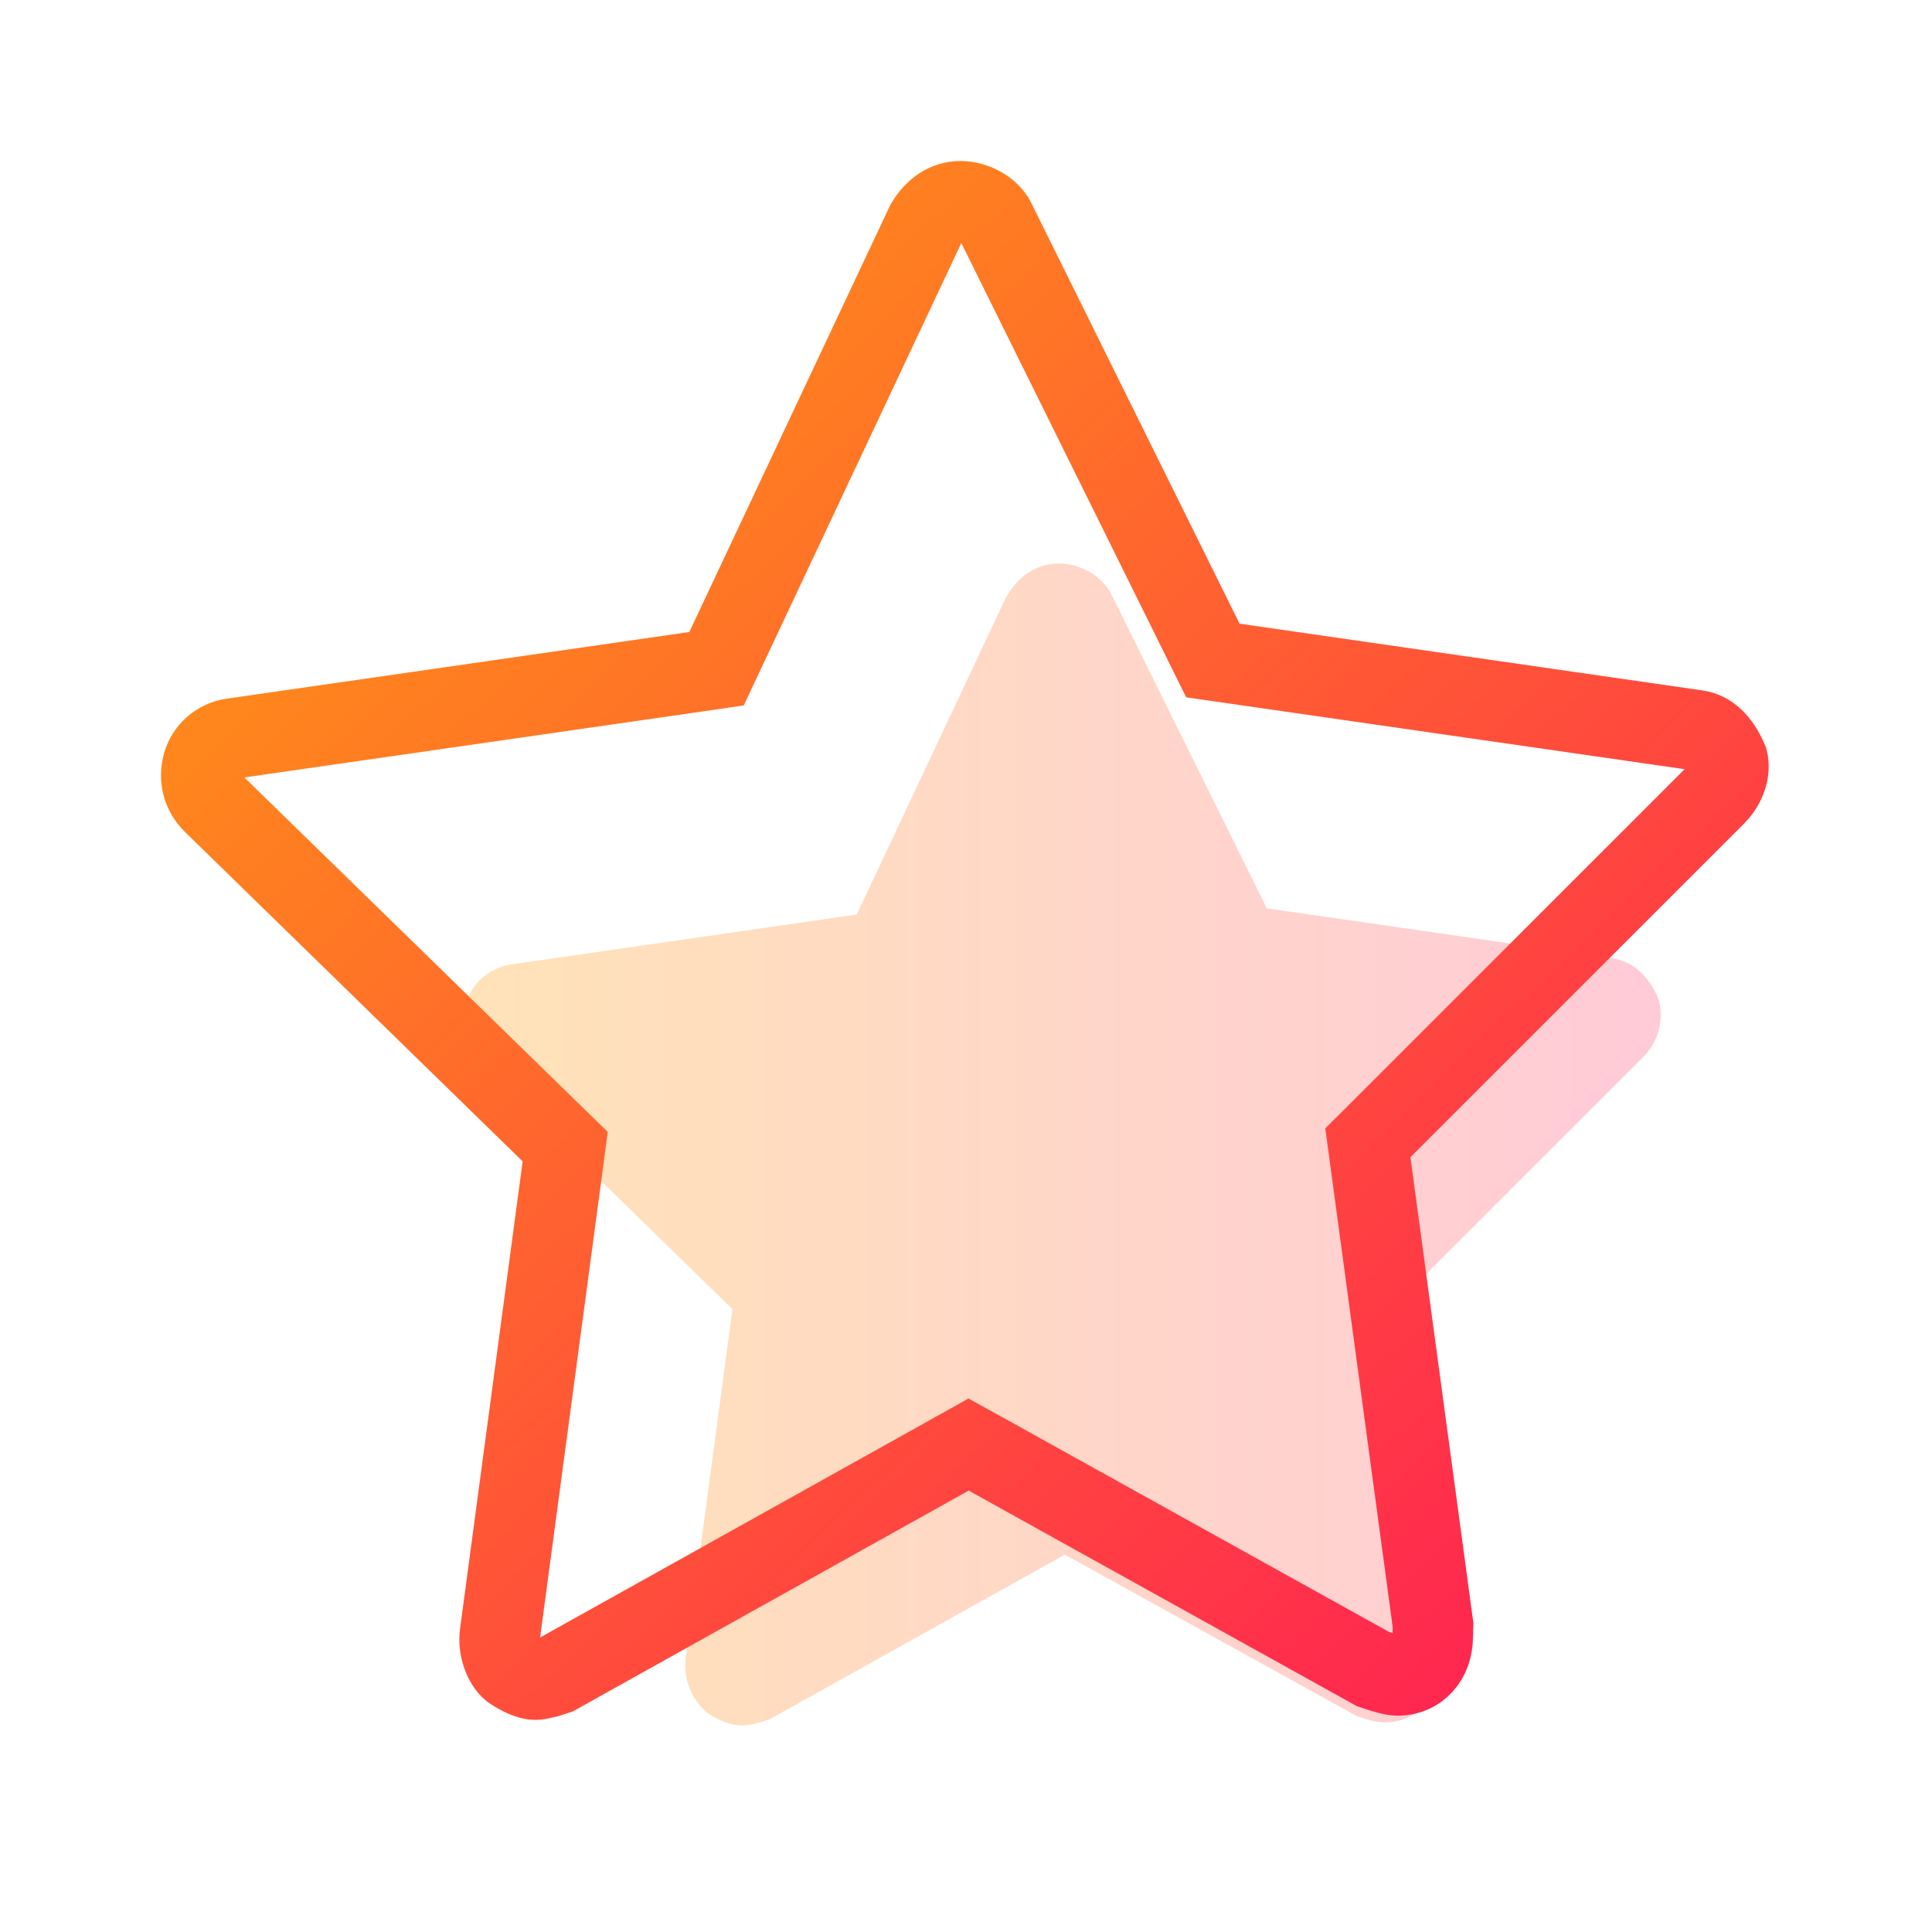
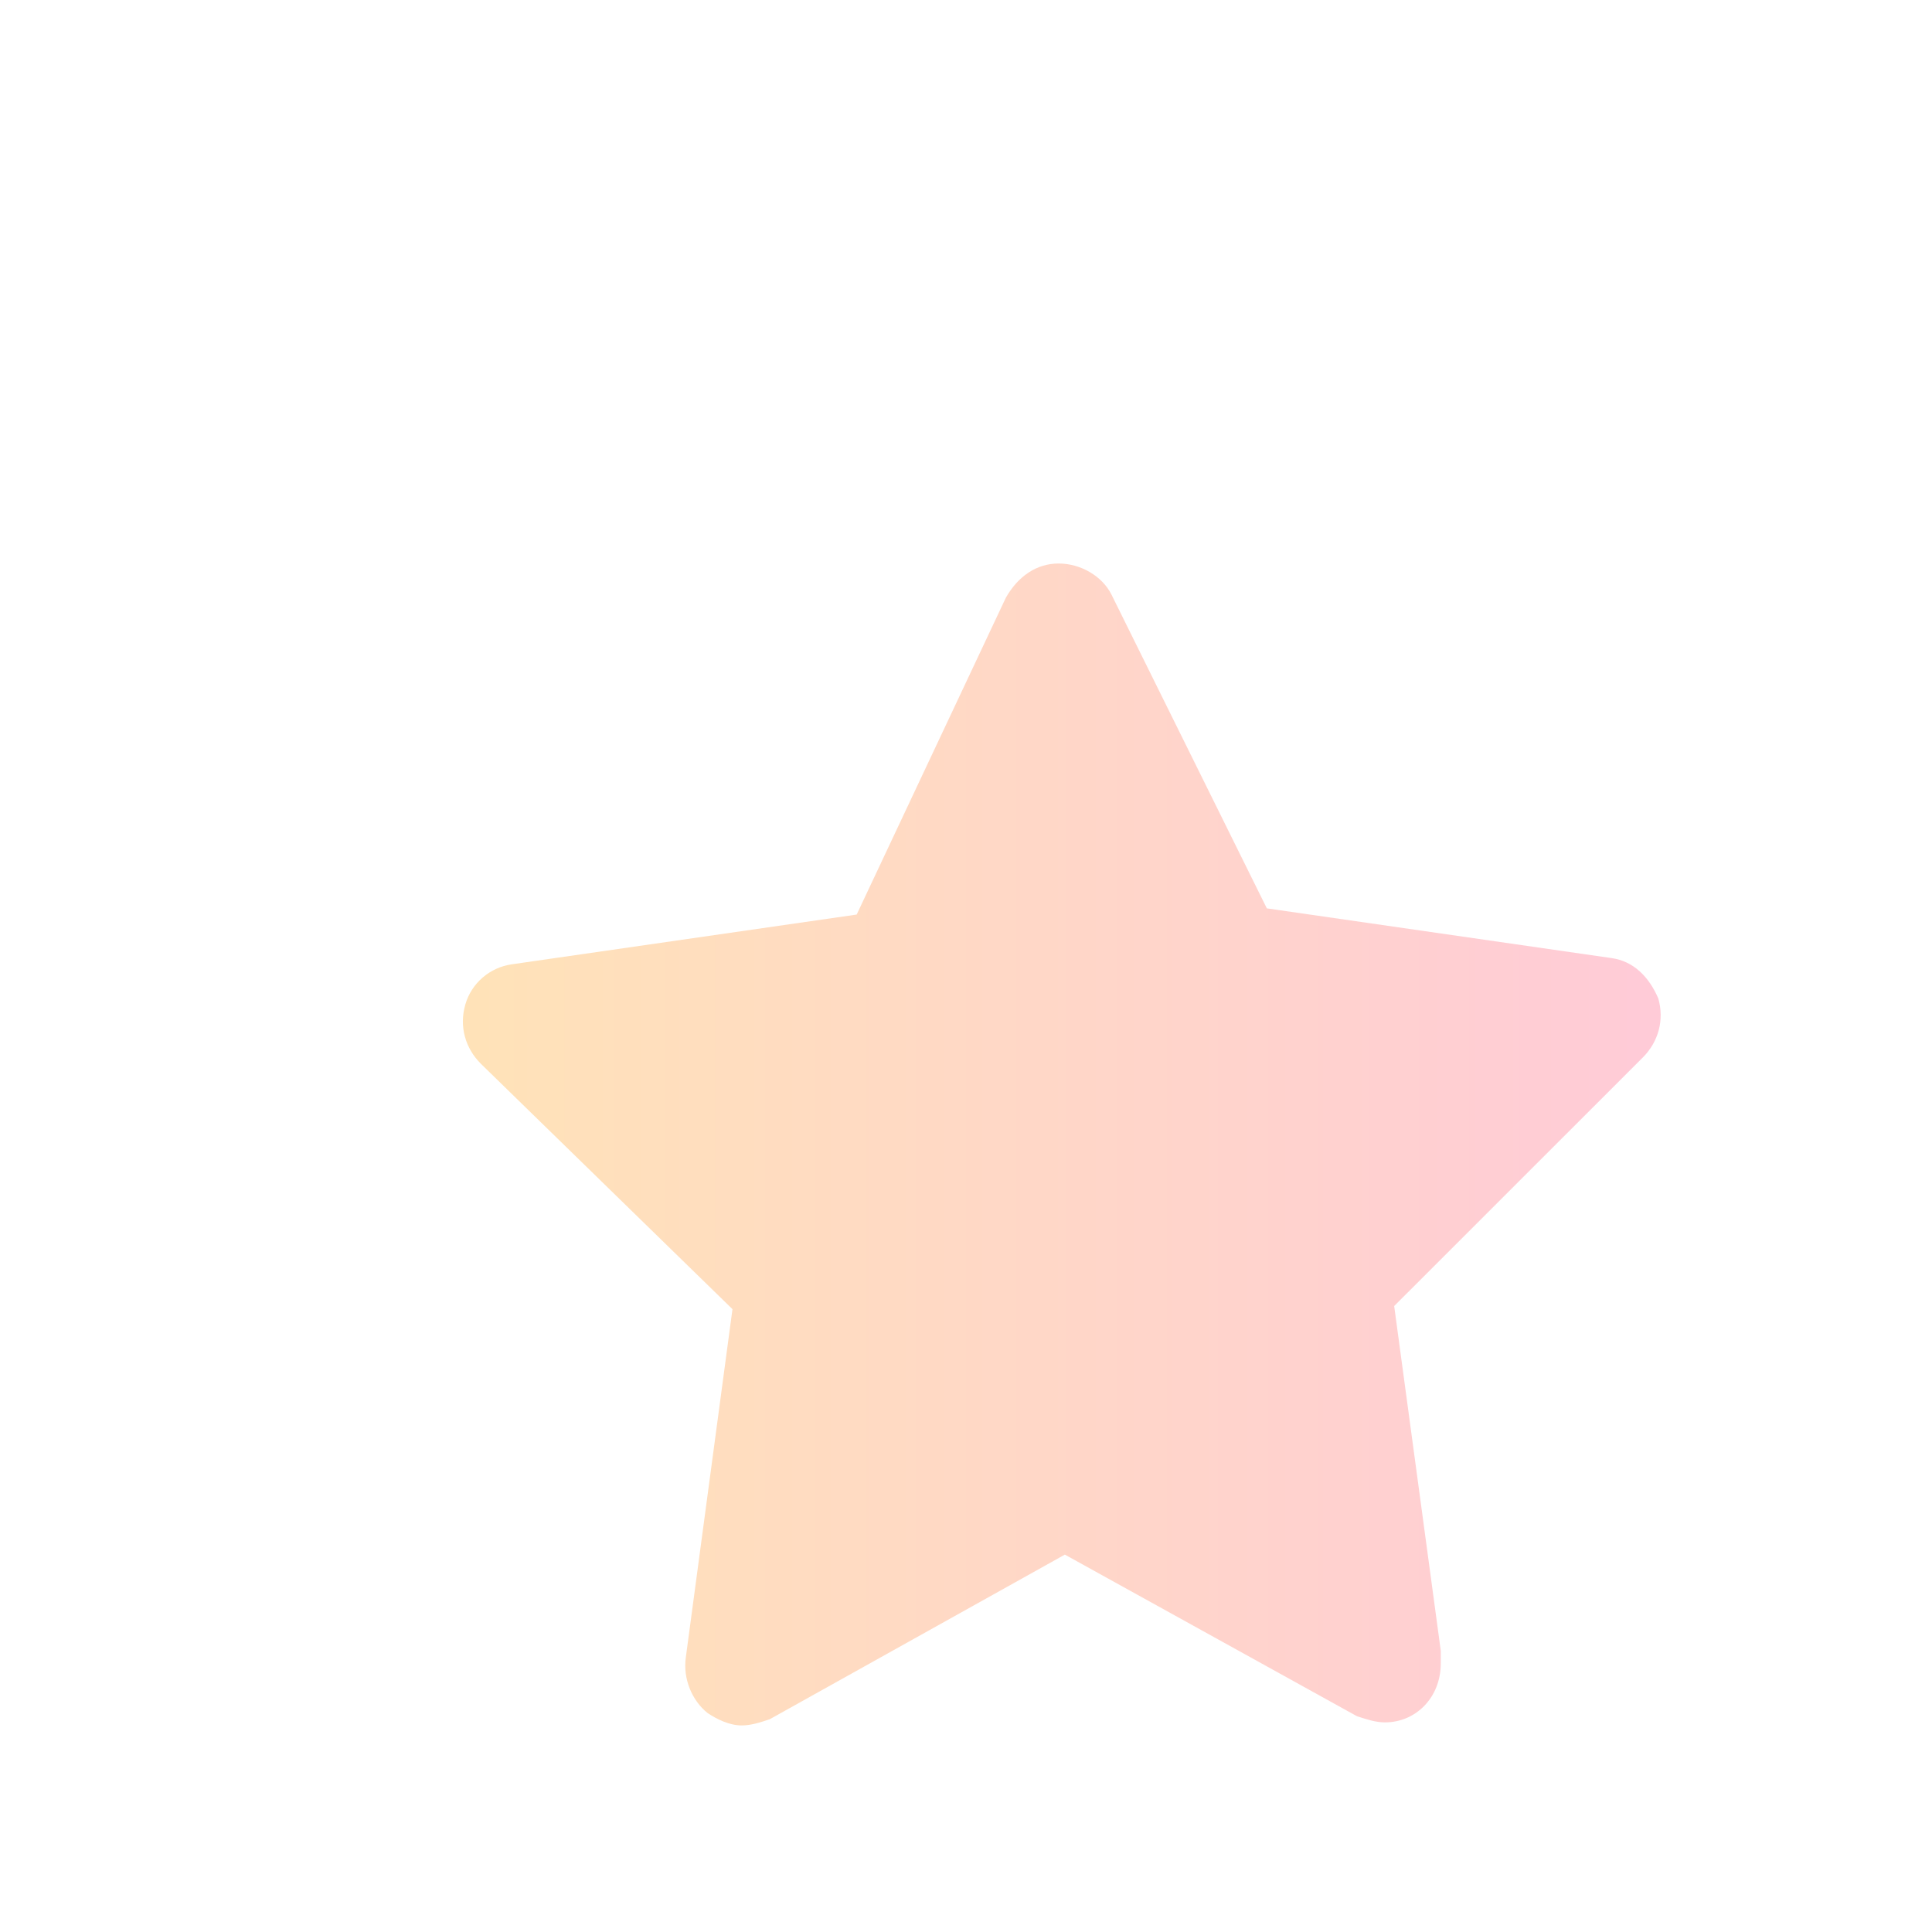
<svg xmlns="http://www.w3.org/2000/svg" width="24px" height="24px" viewBox="0 0 24 24" version="1.1">
  <title>wode_icon_like</title>
  <desc>Created with Sketch.</desc>
  <defs>
    <linearGradient x1="-1.11022302e-14%" y1="50%" x2="100%" y2="50%" id="linearGradient-1">
      <stop stop-color="#FFA213" offset="0%" />
      <stop stop-color="#FF527D" offset="100%" />
    </linearGradient>
    <linearGradient x1="7.462%" y1="7.316%" x2="94.112%" y2="95.543%" id="linearGradient-2">
      <stop stop-color="#FF9415" offset="0%" />
      <stop stop-color="#FF2252" offset="100%" />
    </linearGradient>
  </defs>
  <g id="个人中心" stroke="none" stroke-width="1" fill="none" fill-rule="evenodd" transform="translate(-15, -283)">
    <g id="Group-14" transform="translate(15, 283)" fill-rule="nonzero">
      <g id="wode_icon_like" transform="translate(2, 2)">
        <path d="M18.021,9.902 L13.737,9.284 L11.807,5.386 C11.691,5.154 11.421,5 11.151,5 C10.881,5 10.649,5.154 10.495,5.425 L8.642,9.361 L4.358,9.979 C4.088,10.017 3.857,10.21 3.78,10.48 C3.702,10.751 3.78,11.021 3.973,11.214 L7.099,14.263 L6.52,18.585 C6.481,18.855 6.597,19.126 6.79,19.28 C6.906,19.357 7.06,19.434 7.214,19.434 C7.33,19.434 7.446,19.396 7.562,19.357 L11.228,17.312 L14.856,19.319 C14.972,19.357 15.088,19.396 15.204,19.396 C15.589,19.396 15.898,19.087 15.898,18.662 L15.898,18.508 L15.319,14.224 L18.407,11.137 C18.6,10.944 18.677,10.673 18.6,10.403 C18.484,10.133 18.291,9.94 18.021,9.902 Z" id="Shape" fill="url(#linearGradient-1)" opacity="0.3" />
-         <path d="M4.912,18.801 L10.032,15.945 L10.275,16.079 L15.058,18.735 C15.058,18.735 15.058,18.735 15.058,18.735 C15.162,18.77 15.206,18.783 15.254,18.795 C15.303,18.808 15.339,18.813 15.366,18.813 C15.611,18.813 15.798,18.619 15.798,18.329 L15.802,18.189 L14.992,12.196 L15.168,12.021 L19.31,7.879 C19.446,7.743 19.493,7.567 19.463,7.446 C19.362,7.211 19.231,7.093 19.075,7.071 L19.074,7.071 L13.067,6.205 L12.95,5.969 L10.362,0.741 C10.295,0.608 10.111,0.5 9.929,0.5 C9.76,0.5 9.608,0.6 9.501,0.782 L6.901,6.307 L6.635,6.346 L0.887,7.174 C0.713,7.199 0.568,7.323 0.52,7.49 C0.469,7.67 0.516,7.847 0.648,7.978 L5.021,12.244 L4.988,12.493 L4.211,18.296 C4.186,18.473 4.262,18.664 4.355,18.741 C4.475,18.821 4.584,18.865 4.648,18.865 C4.675,18.865 4.711,18.859 4.759,18.847 C4.8,18.837 4.838,18.826 4.912,18.801 Z" id="Shape" stroke="url(#linearGradient-2)" />
      </g>
    </g>
  </g>
</svg>